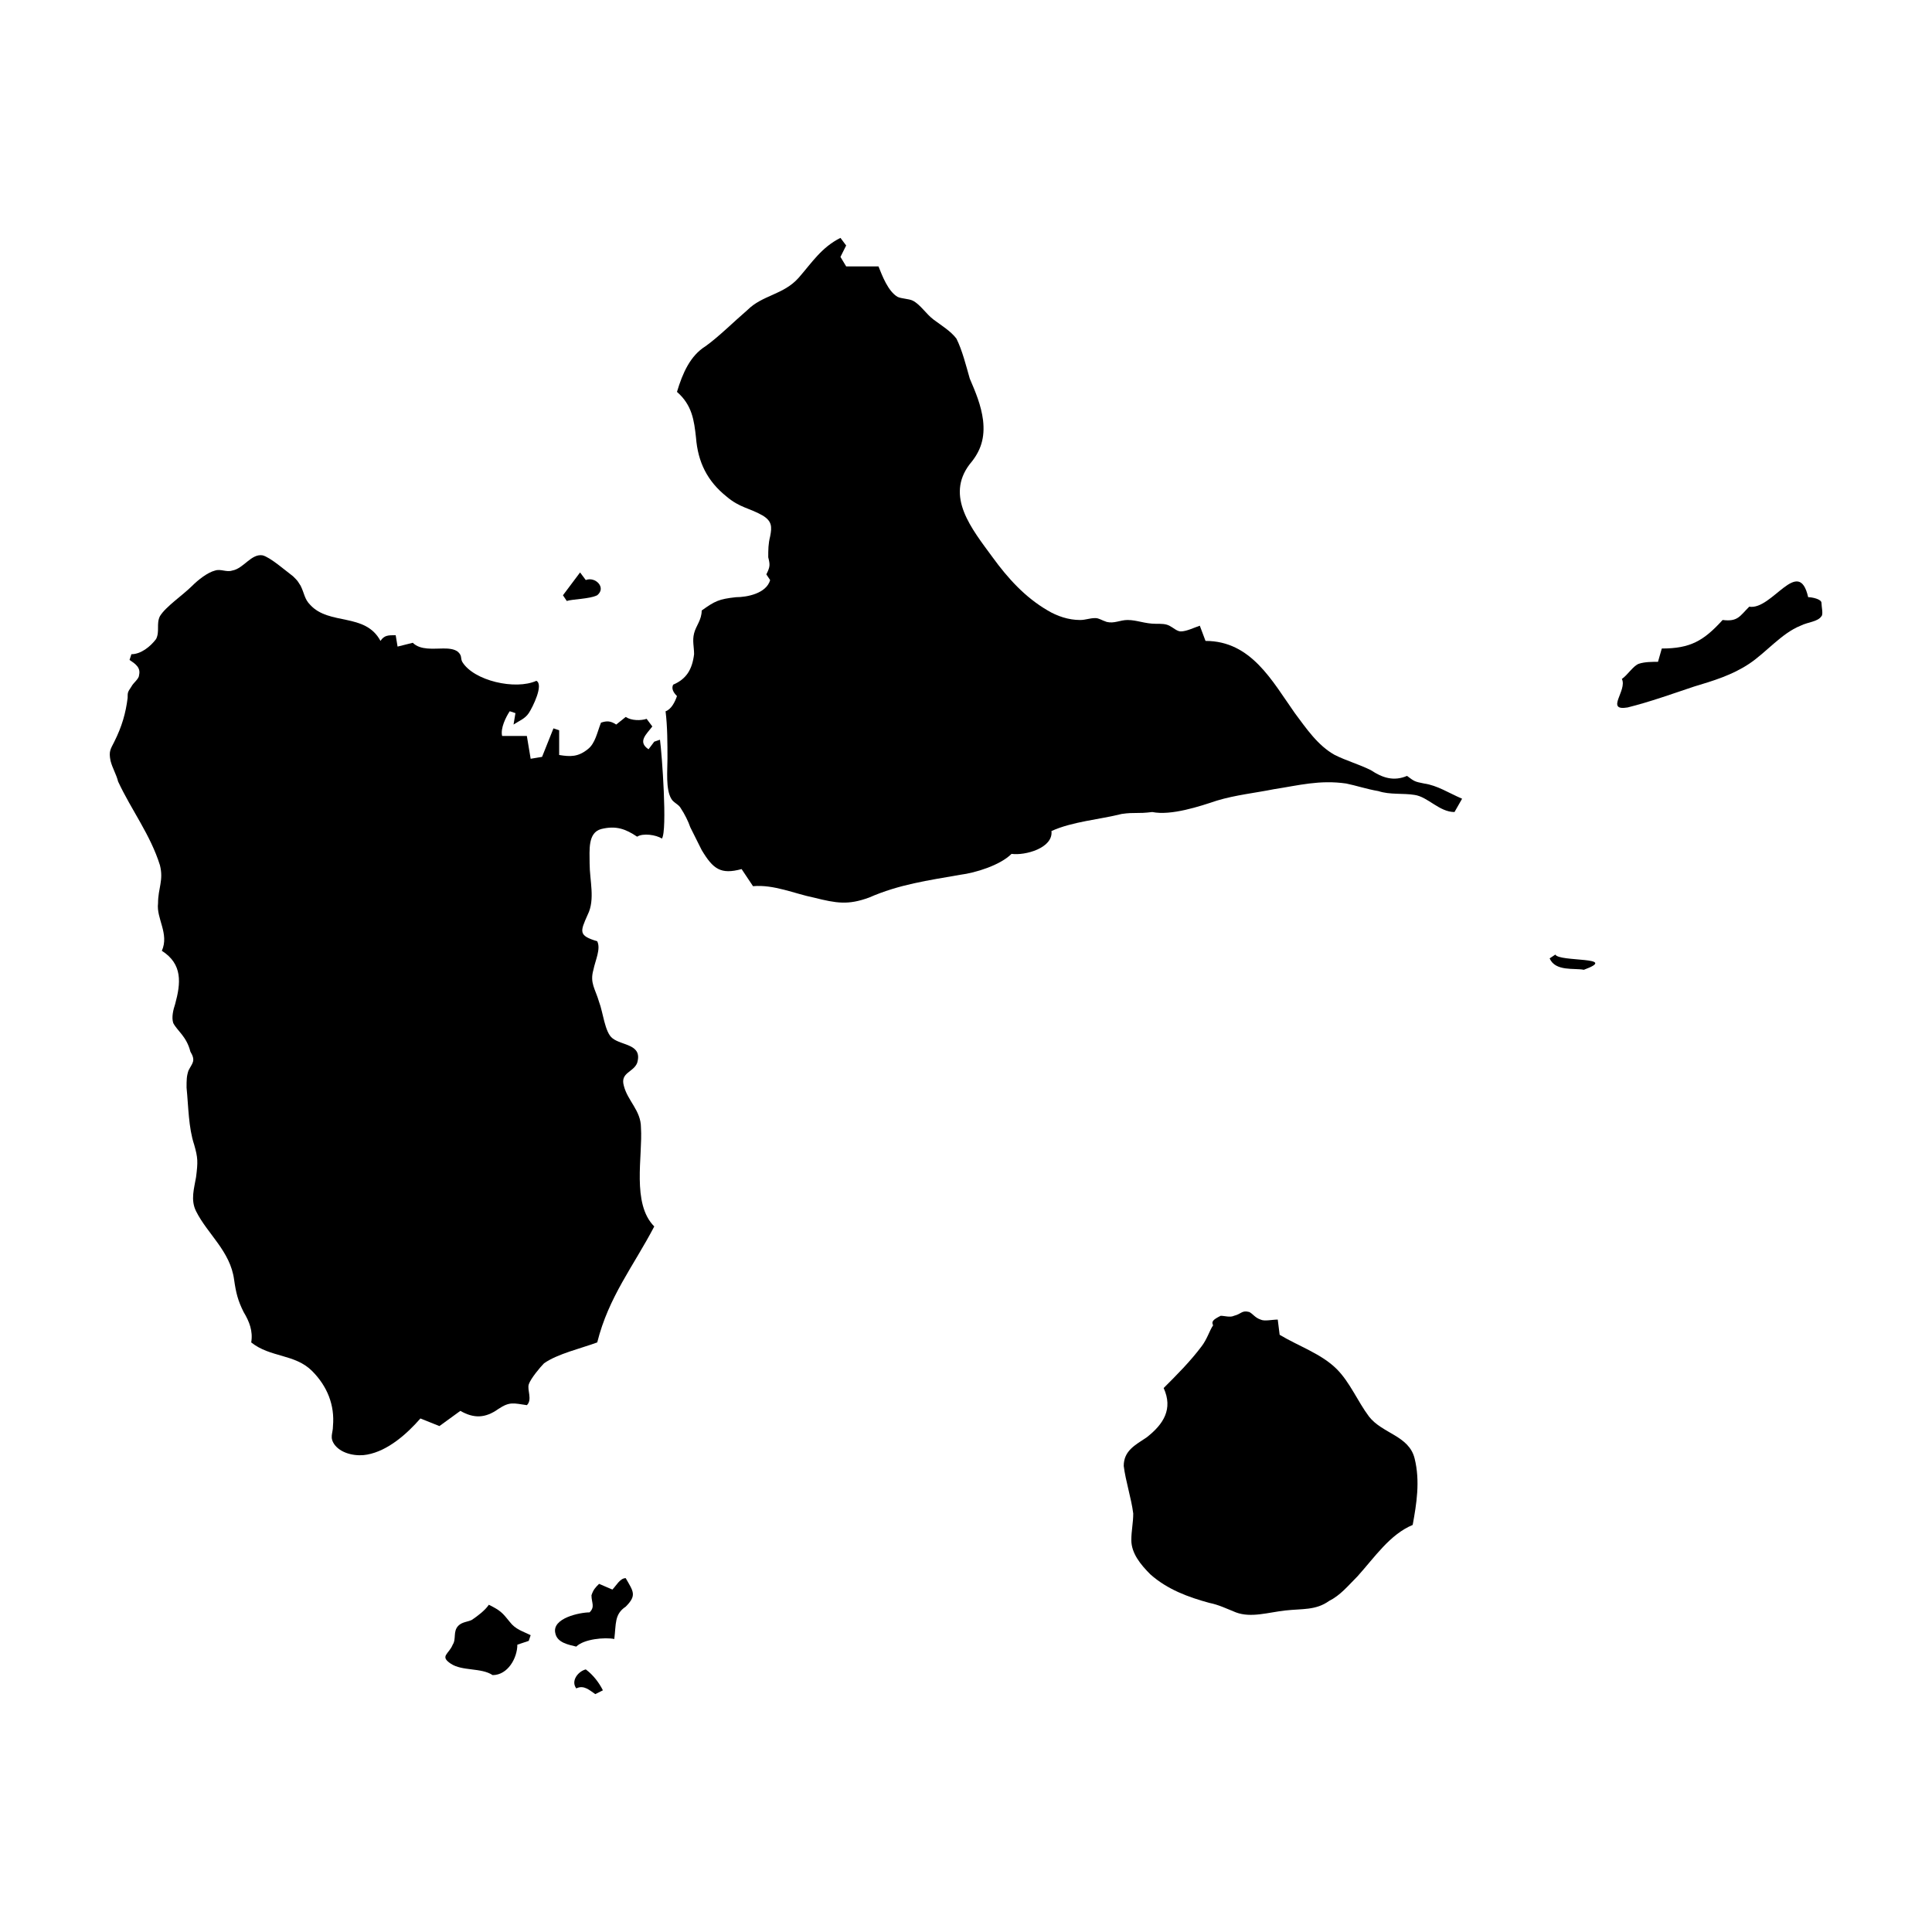
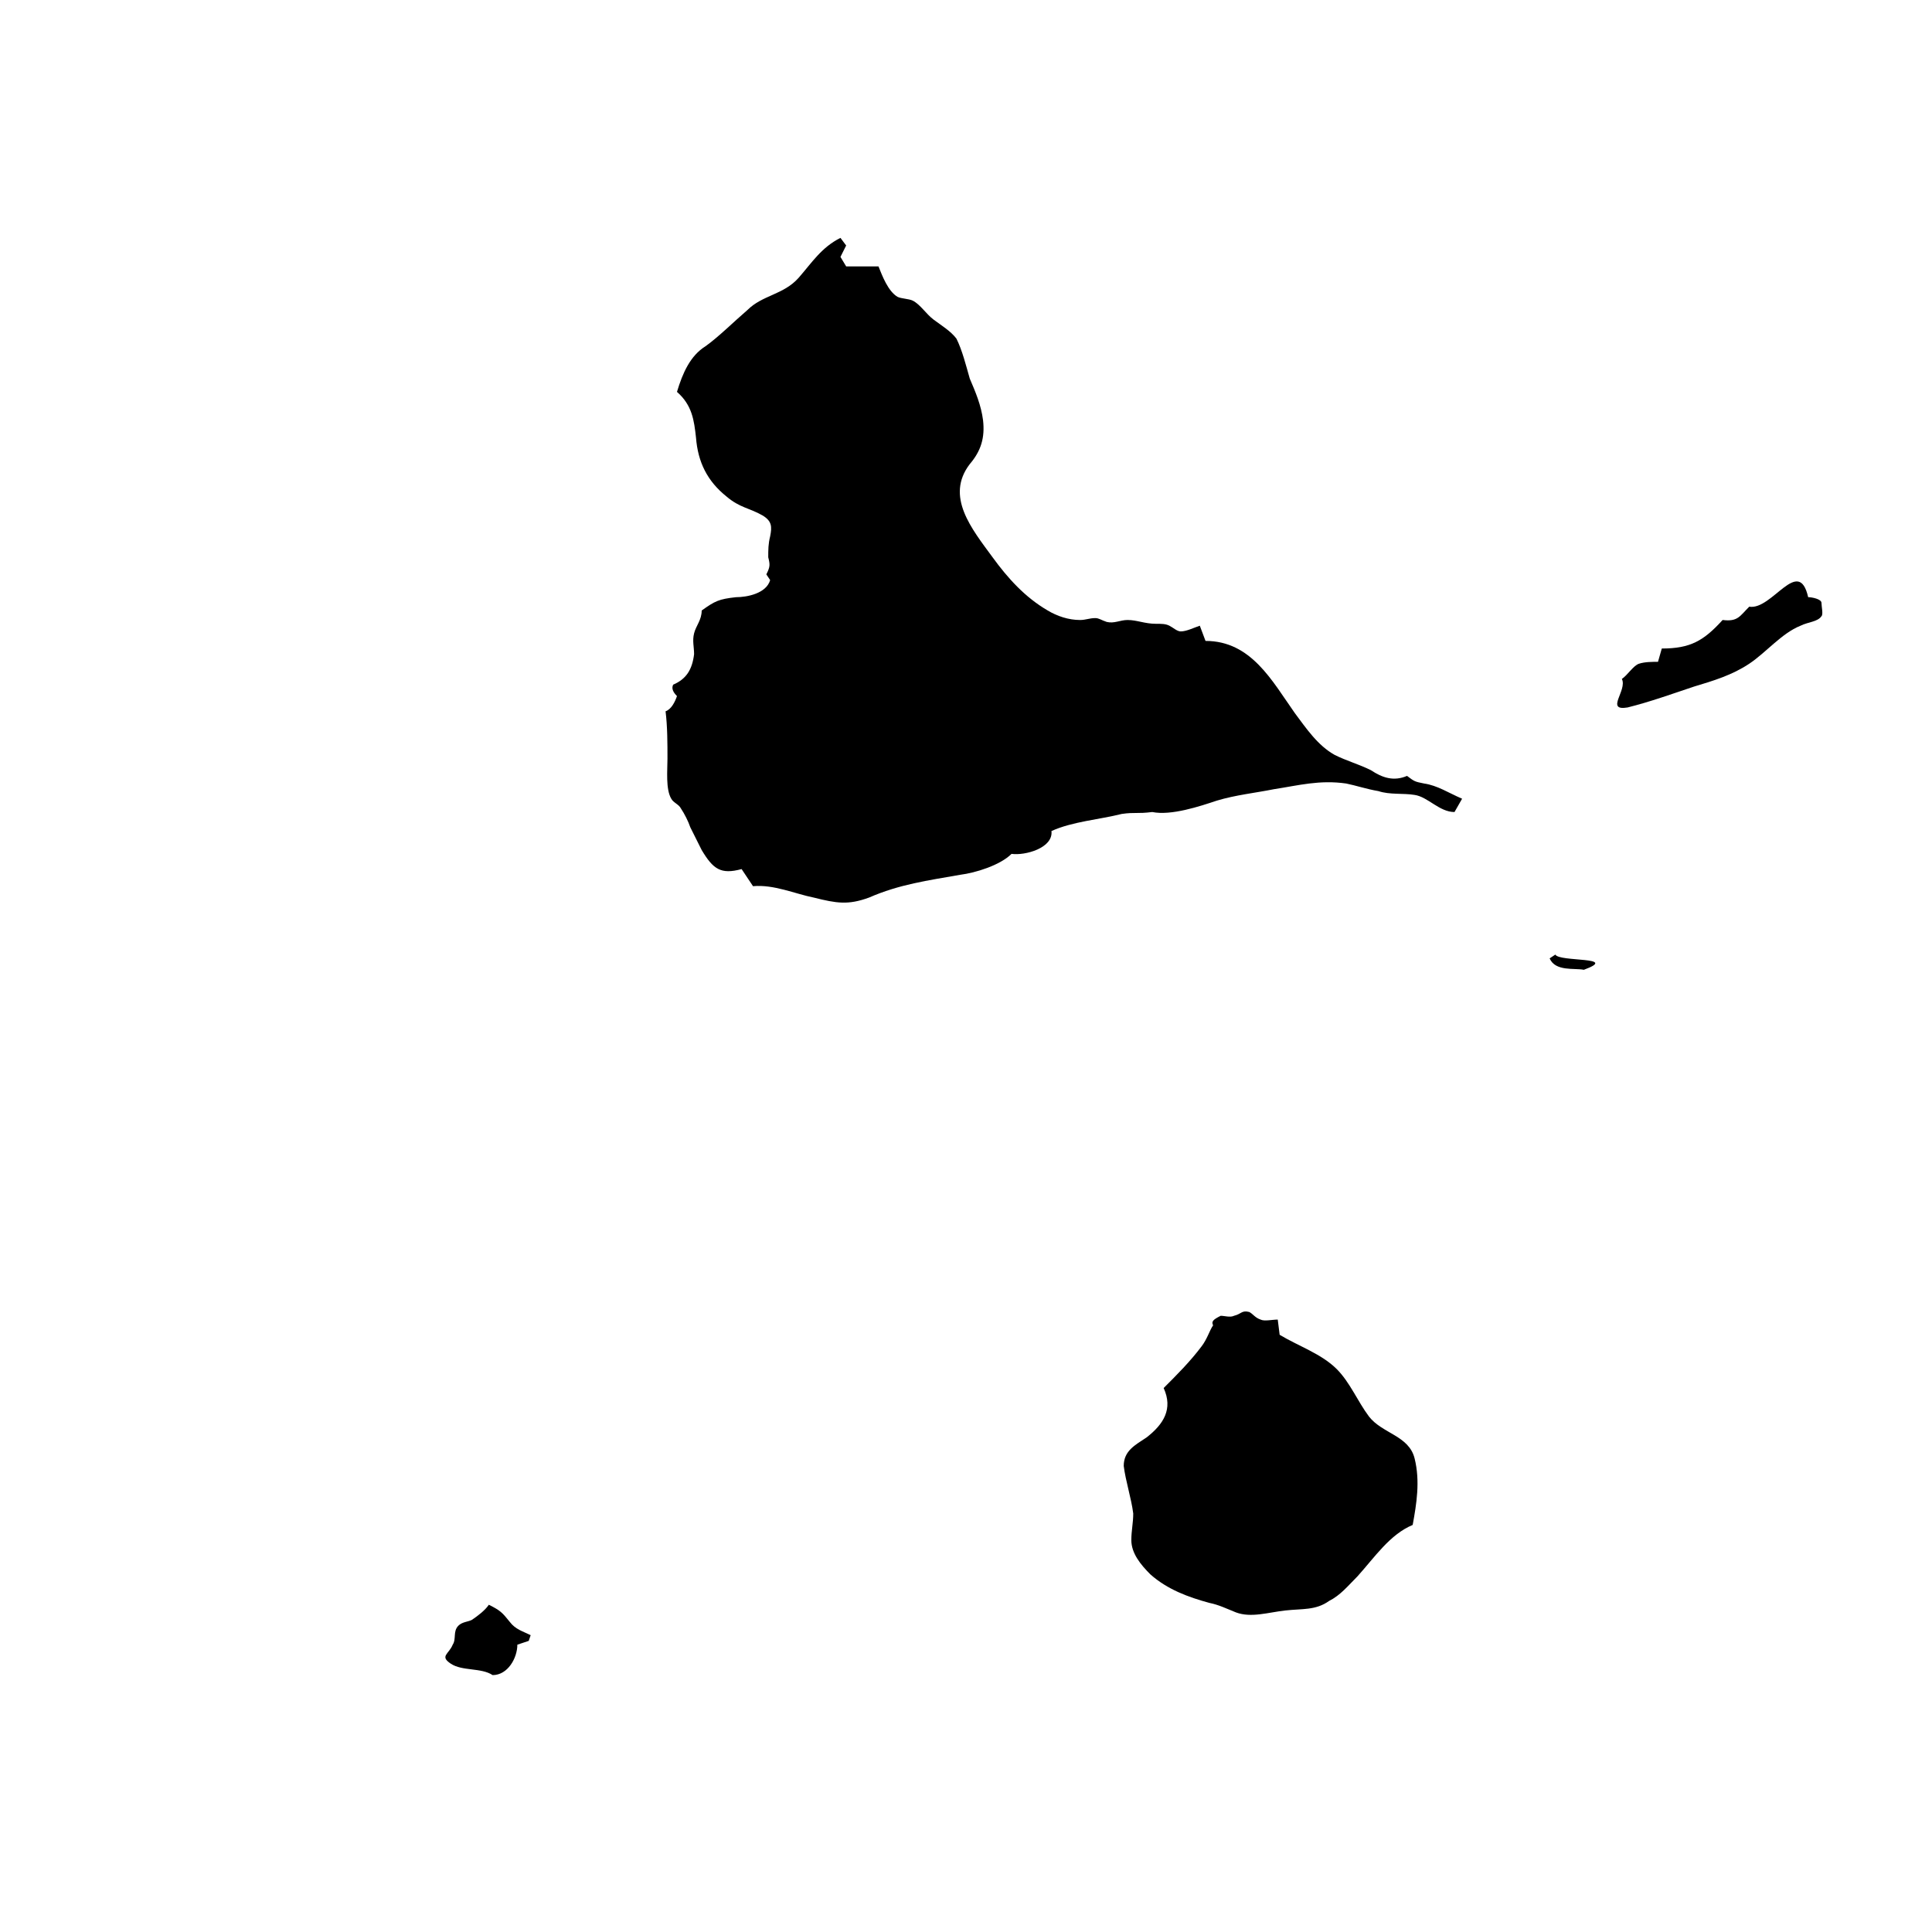
<svg xmlns="http://www.w3.org/2000/svg" fill="#000000" width="800px" height="800px" version="1.1" viewBox="144 144 512 512">
  <g>
-     <path d="m302.26 301.75c2.519-2.016-0.504-5.039-3.023-4.031l-1.512-2.016-4.535 6.047 1.008 1.512c1.516-0.504 6.051-0.504 8.062-1.512z" />
    <path d="m626.71 303.77c0-1.008-2.519-1.512-3.527-1.512-2.519-11.082-9.574 3.527-15.617 2.519-2.519 2.519-3.023 4.031-7.055 3.527-5.039 5.543-8.566 7.559-16.121 7.559l-1.004 3.527c-1.512 0-3.527 0-5.039 0.504-1.512 0.504-3.023 3.023-4.535 4.031 1.512 3.023-4.535 8.566 1.512 7.559 6.047-1.512 11.586-3.527 17.633-5.543 5.039-1.512 10.078-3.023 14.609-6.047 4.535-3.023 8.566-8.062 13.602-10.078 2.016-1.008 4.535-1.008 5.543-2.519 0.504-0.504 0-2.519 0-3.527z" />
    <path d="m516.88 349.62c-3.527 1.512-6.551 0.504-9.574-1.512-3.023-1.512-6.551-2.519-9.574-4.031-4.535-2.519-7.559-7.055-10.578-11.082-6.047-8.566-11.586-19.145-23.68-19.145l-1.512-4.031c-1.512 0.504-3.527 1.512-5.039 1.512-1.008 0-2.016-1.008-3.023-1.512-1.004-0.504-2.012-0.504-3.523-0.504-3.023 0-5.039-1.008-7.559-1.008-2.016 0-3.527 1.008-5.543 0.504-1.512-0.504-2.016-1.008-3.023-1.008-1.512 0-2.519 0.504-4.031 0.504-3.023 0-6.047-1.008-8.566-2.519-6.047-3.527-10.578-8.566-14.609-14.105-5.543-7.559-12.594-16.121-6.047-24.688 3.023-3.527 4.031-7.055 3.527-11.586-0.504-4.031-2.016-7.559-3.527-11.082-1.008-3.527-2.016-7.559-3.527-10.578-1.512-2.016-4.031-3.527-6.047-5.039s-3.527-4.031-5.543-5.039c-1.008-0.504-3.023-0.504-4.031-1.008-2.519-1.512-4.031-5.543-5.039-8.062h-8.566l-1.512-2.519 1.512-3.023-1.512-2.016c-5.039 2.519-7.559 6.551-11.082 10.578-4.031 4.535-9.574 4.535-13.602 8.566-3.527 3.023-7.559 7.055-11.082 9.574-4.031 2.519-6.047 7.055-7.559 12.09 4.031 3.527 4.535 7.559 5.039 12.09 0.504 6.551 3.023 11.586 8.062 15.617 3.527 3.023 6.047 3.023 9.574 5.039 2.519 1.512 2.519 3.023 2.016 5.543-0.504 2.016-0.504 3.527-0.504 5.543 0.504 2.016 0.504 2.519-0.504 4.535l1.008 1.512c-1.008 3.527-6.047 4.535-9.07 4.535-4.535 0.504-5.543 1.008-9.07 3.527 0 2.519-1.512 4.031-2.016 6.047-0.504 2.016 0 3.527 0 5.543-0.504 4.031-2.016 6.551-5.543 8.062-0.504 1.008 0 2.016 1.008 3.023-0.504 1.512-1.512 3.527-3.023 4.031 0.504 4.031 0.504 8.566 0.504 12.594 0 3.023-0.504 8.062 1.008 10.578 0.504 1.008 2.016 1.512 2.519 2.519 1.008 1.512 2.016 3.527 2.519 5.039 1.008 2.016 2.016 4.031 3.023 6.047 3.023 5.039 5.039 6.551 10.578 5.039l3.023 4.535c5.543-0.504 11.082 2.016 16.121 3.023 6.047 1.512 9.07 2.016 14.609 0 8.062-3.527 15.617-4.535 24.184-6.047 4.031-0.504 10.578-2.519 13.602-5.543 3.527 0.504 11.082-1.512 10.578-6.047 5.543-2.519 12.594-3.023 18.641-4.535 3.527-0.504 4.031 0 8.062-0.504 5.039 1.008 12.594-1.512 17.129-3.023 5.039-1.512 10.078-2.016 15.113-3.023 6.551-1.008 12.09-2.519 19.145-1.512 2.519 0.504 5.543 1.512 8.566 2.016 3.023 1.008 6.551 0.504 9.574 1.008 3.527 0.504 6.551 4.535 10.578 4.535l2.016-3.527c-3.527-1.512-6.551-3.527-10.078-4.031-2.504-0.508-2.504-0.508-4.519-2.019z" />
    <path d="m554.67 397.98c1.512 3.527 6.551 2.519 9.07 3.023 9.574-3.527-6.551-2.016-7.559-4.031z" />
-     <path d="m317.38 340.55-1.512 2.016c-3.023-2.016-0.504-4.031 1.008-6.047l-1.512-2.016c-1.512 0.504-4.031 0.504-5.543-0.504l-2.519 2.016c-1.512-1.008-2.519-1.008-4.031-0.504-1.008 2.519-1.512 5.543-3.527 7.055-2.519 2.016-4.535 2.016-7.559 1.512v-6.551l-1.512-0.504-3.019 7.555-3.023 0.504-1.008-6.047h-6.551c-0.504-2.016 1.008-5.039 2.016-6.551l1.512 0.504-0.504 3.023c1.512-1.008 3.023-1.512 4.031-3.023 1.008-1.512 4.031-7.559 2.016-8.566-5.543 2.519-16.625 0-19.648-5.039-0.504-1.008 0-1.512-1.008-2.519-1.008-1.008-3.023-1.008-4.031-1.008-2.519 0-6.047 0.504-8.062-1.512l-4.031 1.008-0.5-3.016c-2.016 0-3.023 0-4.031 1.512-4.031-7.559-13.602-4.031-18.641-9.574-1.512-1.512-1.512-3.023-2.519-5.039-1.008-1.512-0.504-1.008-2.016-2.519-2.016-1.512-6.047-5.039-8.062-5.543-3.023-0.504-5.039 3.527-8.062 4.031-1.512 0.504-3.023-0.504-4.535 0-2.016 0.504-4.535 2.519-6.047 4.031-2.519 2.519-7.055 5.543-8.566 8.062-1.008 2.016 0 4.031-1.008 6.047-1.512 2.016-4.031 4.031-6.551 4.031l-0.492 1.512c1.512 1.008 3.023 2.016 2.519 4.031 0 1.008-1.512 2.016-2.016 3.023-1.008 1.512-1.008 1.512-1.008 3.023-0.504 4.031-1.512 7.559-3.527 11.586-1.008 2.016-1.512 2.519-1.008 5.039 0.504 2.016 1.512 3.527 2.016 5.543 3.527 7.559 8.566 14.105 11.082 22.168 1.008 4.031-0.504 6.047-0.504 10.078-0.504 4.031 3.023 8.062 1.008 12.594 5.543 3.527 5.039 8.566 3.527 14.105-0.504 1.512-1.008 3.527-0.504 5.039 1.008 2.016 3.527 3.527 4.535 7.559 1.512 2.519 0.504 3.023-0.504 5.039-0.504 1.504-0.504 2.512-0.504 4.527 0.504 5.039 0.504 10.578 2.016 15.113 1.008 3.527 1.008 4.535 0.504 8.566-0.504 3.023-1.512 6.047 0 9.07 3.023 6.047 9.07 10.578 10.078 18.137 0.504 3.527 1.008 5.543 2.519 8.566 1.512 2.519 2.519 5.039 2.016 8.062 5.039 4.031 11.586 3.023 16.121 7.559 4.031 4.031 6.047 9.07 5.543 14.609 0 2.016-1.008 3.023 0.504 5.039 2.016 2.519 6.047 3.023 8.566 2.519 5.543-1.008 10.578-5.543 14.105-9.574l5.039 2.016 5.543-4.031c3.527 2.016 6.551 2.016 10.078-0.504 3.023-2.016 4.031-1.512 7.559-1.008 1.512-1.512 0-4.031 0.504-5.543 0.504-1.512 3.023-4.535 4.031-5.543 3.527-2.519 10.078-4.031 14.105-5.543 3.023-12.09 9.574-20.152 15.113-30.73-6.047-6.047-3.023-18.641-3.527-26.199 0-4.535-3.527-7.055-4.535-11.082-1.008-3.527 2.519-3.527 3.527-6.047 1.512-5.039-4.031-4.535-6.551-6.551-2.016-1.512-2.519-7.055-3.527-9.574-1.008-3.527-2.519-5.039-1.512-8.566 0.504-2.519 2.016-5.543 1.008-7.559-5.039-1.512-4.535-2.519-2.519-7.055 2.016-4.031 0.504-9.07 0.504-13.602 0-3.527-0.504-8.062 3.023-9.07 4.031-1.008 6.551 0 9.574 2.016 1.512-1.008 5.039-0.504 6.551 0.504 1.512-2.016 0-22.672-0.504-26.199z" />
    <path d="m506.8 519.4c-3.023-4.031-5.039-9.07-8.566-12.594-4.031-4.031-10.078-6.047-15.113-9.07l-0.504-4.031c-1.512 0-3.527 0.504-4.535 0-1.512-0.504-2.016-1.512-3.023-2.016-2.016-0.504-2.016 0.504-4.031 1.008-1.008 0.504-2.519 0-3.527 0-2.016 1.008-2.519 1.512-2.016 2.519-1.008 1.512-1.512 3.527-3.023 5.543-3.023 4.031-6.551 7.559-10.078 11.082 2.519 5.543 0 9.574-4.535 13.098-3.023 2.016-6.047 3.527-6.047 7.559 0.504 4.031 2.016 8.566 2.519 12.594 0 2.519-0.504 4.535-0.504 7.055 0 3.527 2.519 6.551 5.039 9.07 4.535 4.031 10.078 6.047 15.617 7.559 2.519 0.504 4.535 1.512 7.055 2.519 4.031 1.512 8.566 0 13.098-0.504 4.535-0.504 8.062 0 11.586-2.519 3.023-1.512 5.039-4.031 7.559-6.551 4.535-5.039 8.566-11.082 14.609-13.602 1.008-5.543 2.016-11.586 0.504-17.633-1.5-6.047-8.555-6.551-12.082-11.086z" />
-     <path d="m306.29 565.25-3.527-1.512c-1.008 1.008-1.512 1.512-2.016 3.023 0 2.016 1.008 3.023-0.504 4.535-2.519 0-10.078 1.512-9.07 5.543 0.504 2.519 3.527 3.023 5.543 3.527 2.016-2.016 7.559-2.519 10.078-2.016 0.504-4.031 0-6.551 3.023-8.566 3.023-3.023 2.016-4.031 0-7.559-1.512 0.004-2.519 2.019-3.527 3.023z" />
    <path d="m279.09 573.81c-2.016-2.519-2.519-3.023-5.543-4.535-1.008 1.512-3.023 3.023-4.535 4.031-1.008 0.504-2.519 0.504-3.527 1.512-1.512 1.512-0.504 3.527-1.512 5.039-1.008 2.519-3.527 3.023-0.504 5.039 3.023 2.016 8.062 1.008 11.082 3.023 4.031 0 6.551-4.535 6.551-8.062l3.023-1.008 0.504-1.512c-2.016-1.008-4.031-1.512-5.539-3.527z" />
-     <path d="m299.24 586.41c-2.016 0.504-4.031 3.023-2.519 5.039 2.016-1.008 3.527 0.504 5.039 1.512l2.016-1.008c-1.012-2.016-2.523-4.031-4.535-5.543z" />
  </g>
</svg>